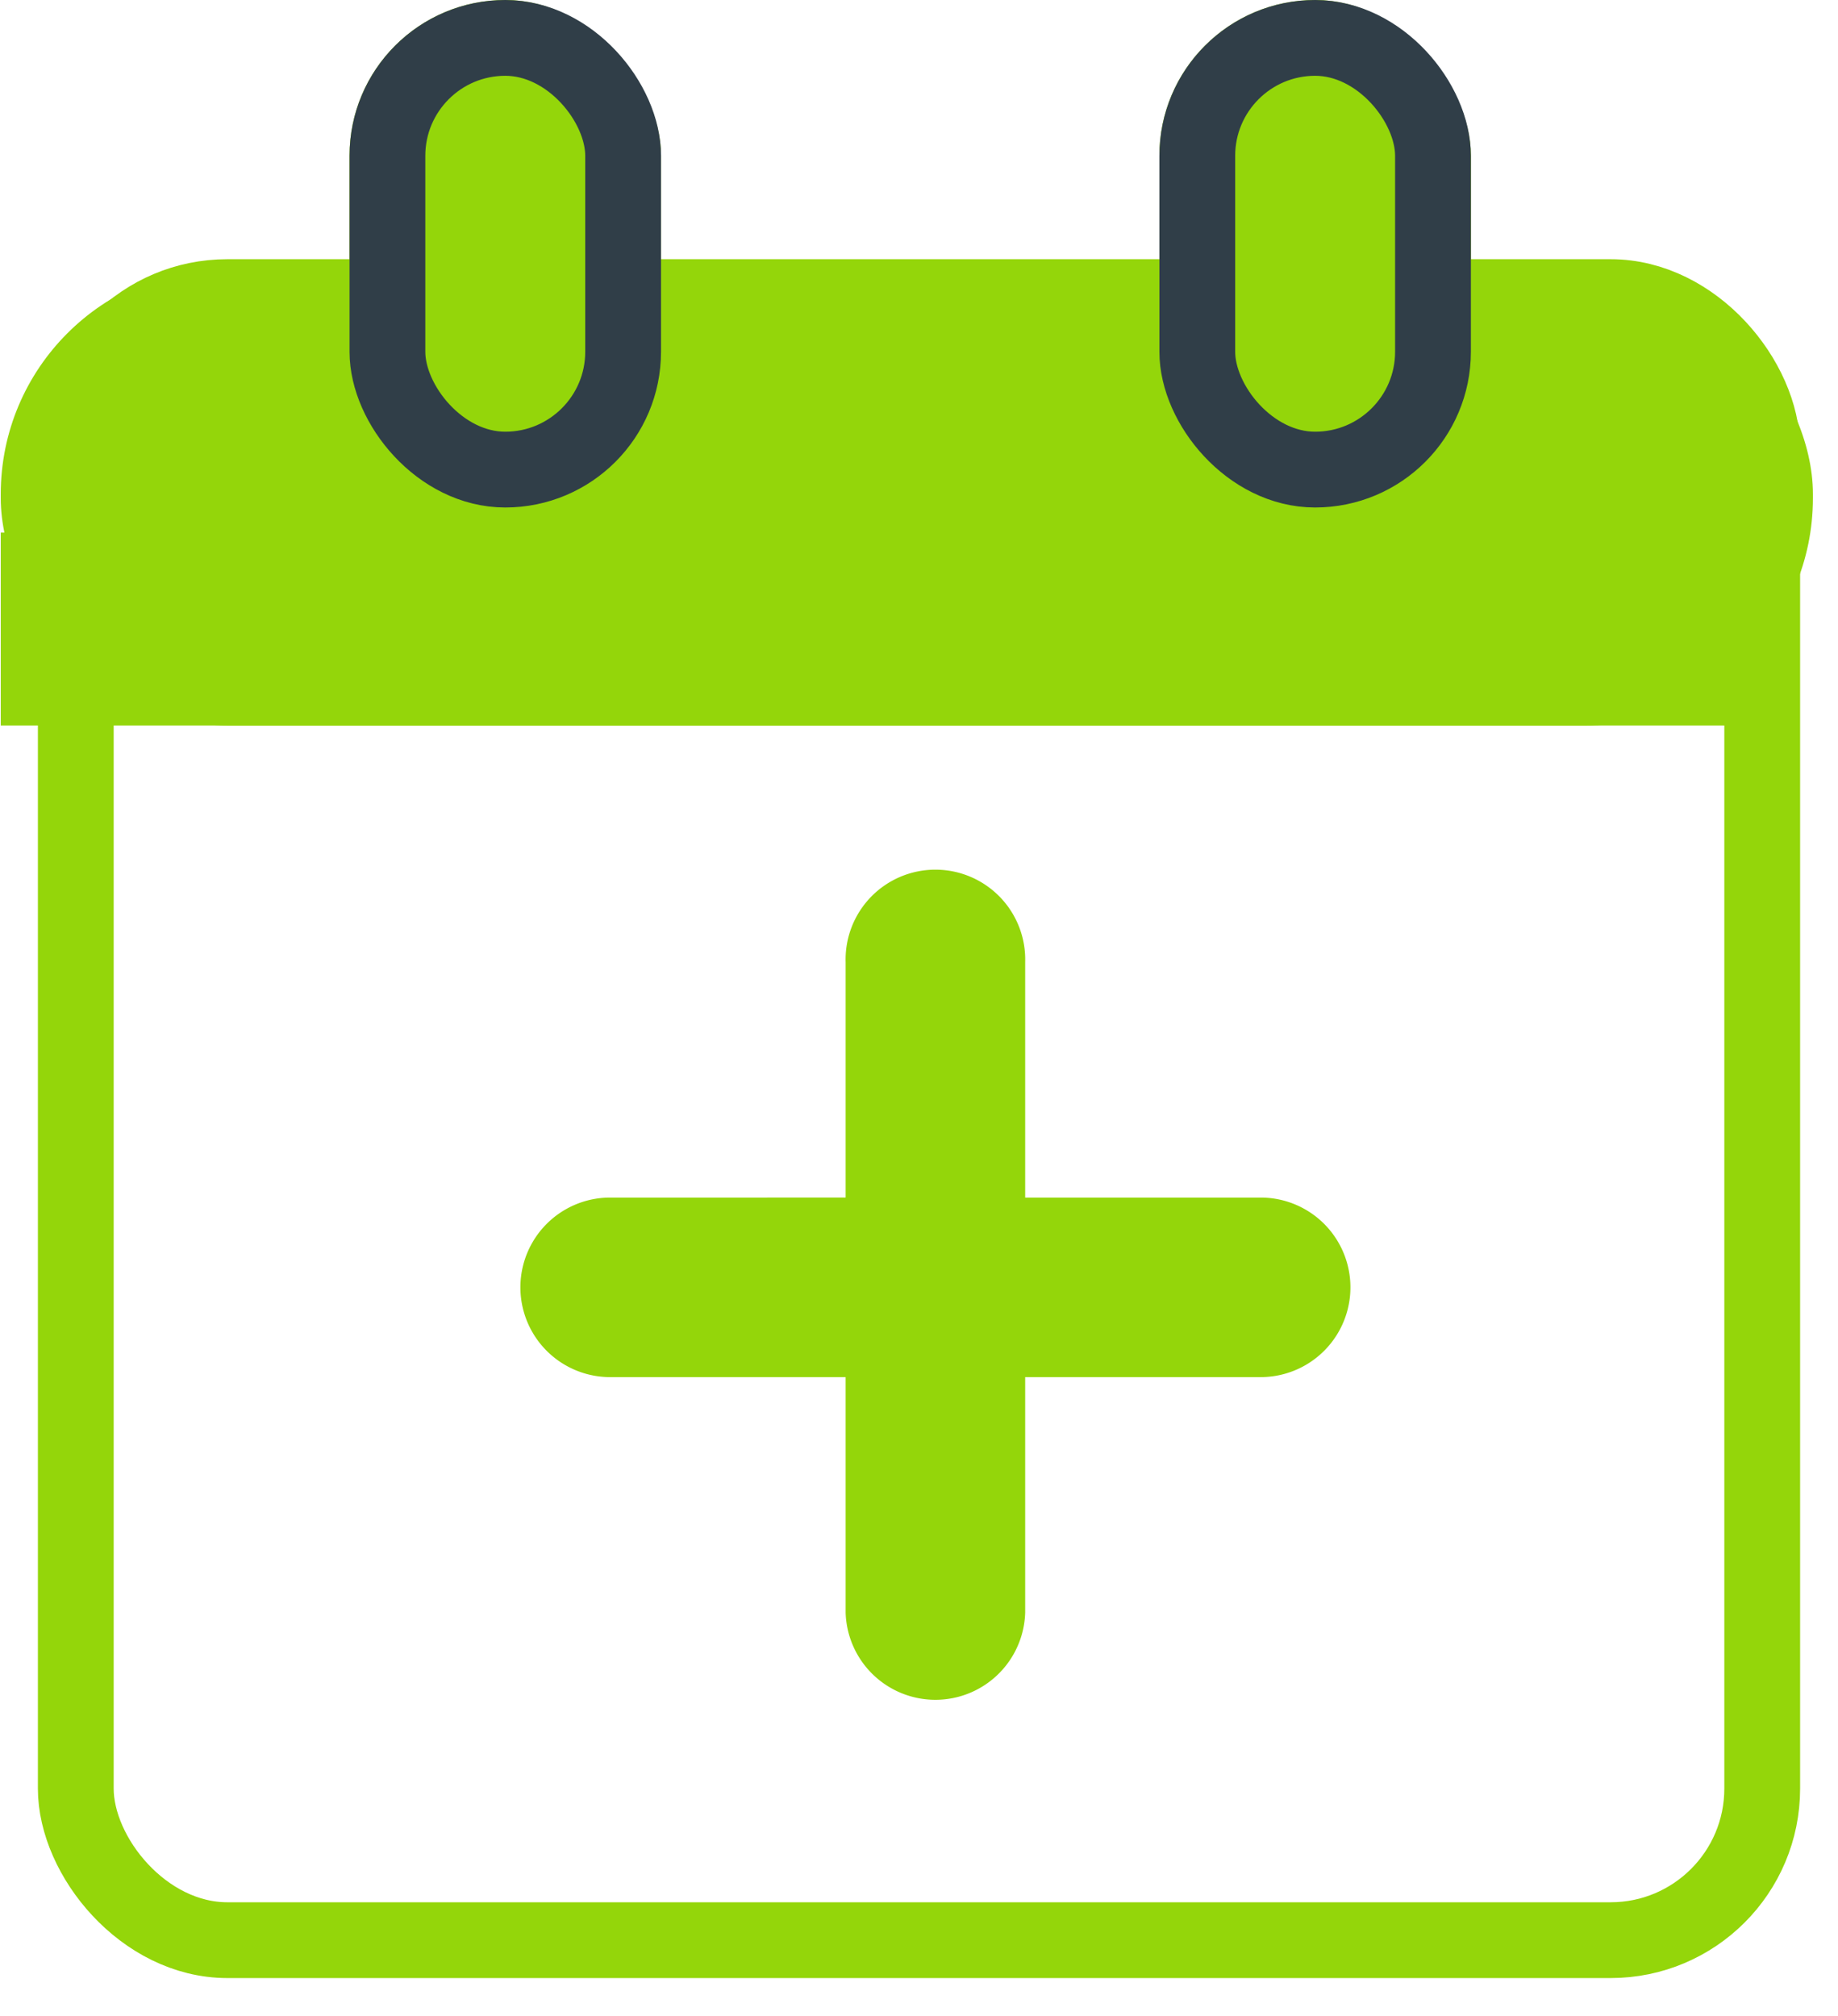
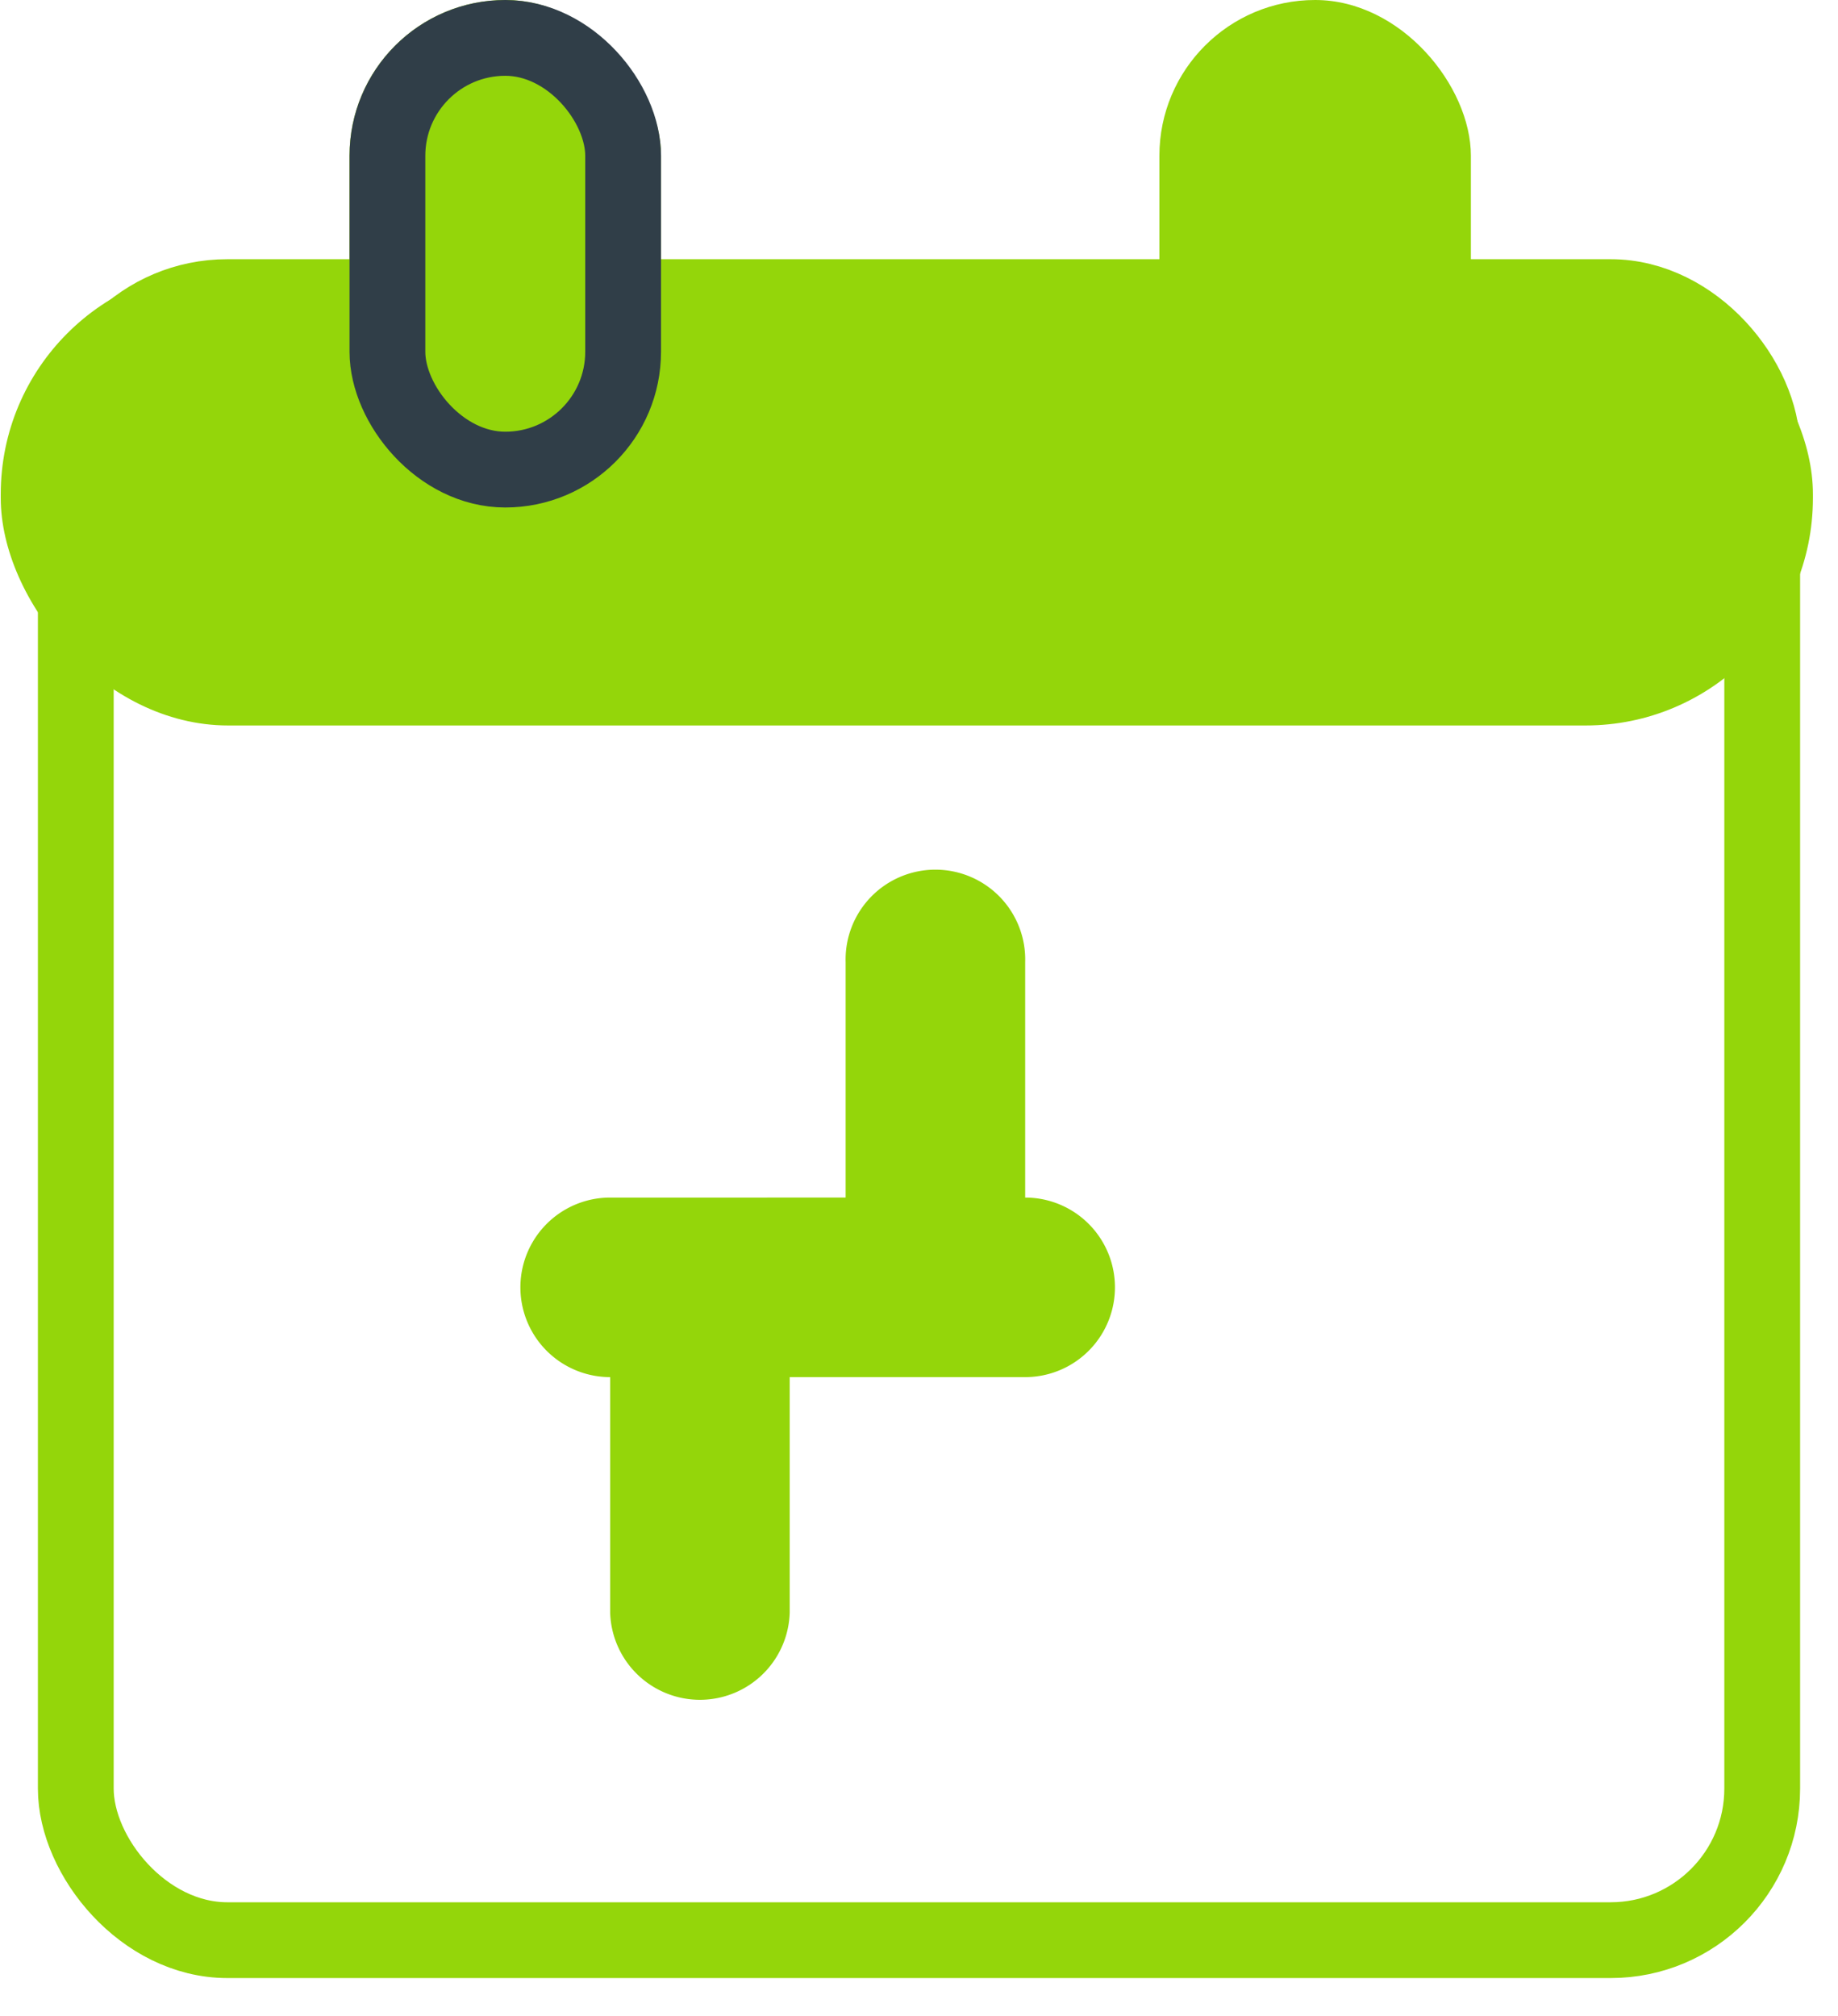
<svg xmlns="http://www.w3.org/2000/svg" viewBox="0 0 24.252 26.599">
  <defs>
    <style>
      .cls-1, .cls-5 {
        fill: none;
      }

      .cls-1 {
        stroke: #94D60A; // Replace with Reg Accent
        stroke-width: 2px;
      }

      .cls-2, .cls-3 {
        fill: #94D60A; // Replace with Reg Accent
      }

      .cls-3 {
        stroke: #303e48;
      }

      .cls-4 {
        stroke: none;
      }
    </style>
  </defs>
  <g id="Calendar" transform="translate(0)">
    <g id="Rectangle_62" data-name="Rectangle 62" class="cls-1" transform="translate(0 2.92)">
      <rect class="cls-4" width="24.252" height="23.679" rx="3" />
      <rect class="cls-5" x="1" y="1" width="22.252" height="21.679" rx="2" />
    </g>
    <rect id="Rectangle_63" data-name="Rectangle 63" class="cls-2" width="23.911" height="6.053" rx="3" transform="translate(0.01 3.519)" />
-     <rect id="Rectangle_64" data-name="Rectangle 64" class="cls-2" width="23.598" height="2.545" transform="translate(0.01 7.027)" />
    <g id="Rectangle_65" data-name="Rectangle 65" class="cls-3" transform="translate(4.612)">
      <rect class="cls-4" width="4.11" height="6.696" rx="2.055" />
      <rect class="cls-5" x="0.5" y="0.5" width="3.11" height="5.696" rx="1.555" />
    </g>
    <g id="Rectangle_66" data-name="Rectangle 66" class="cls-3" transform="translate(15.298)">
      <rect class="cls-4" width="4.11" height="6.696" rx="2.055" />
-       <rect class="cls-5" x="0.5" y="0.5" width="3.11" height="5.696" rx="1.555" />
    </g>
-     <path id="more" class="cls-2" d="M27.668,22.192H24.561V19.085a1.185,1.185,0,1,0-2.369,0v3.107H19.085a1.184,1.184,0,1,0,0,2.369h3.107v3.107a1.185,1.185,0,0,0,2.369,0V24.561h3.107a1.184,1.184,0,1,0,0-2.369Z" transform="translate(-11.034 -6.391)" />
+     <path id="more" class="cls-2" d="M27.668,22.192H24.561V19.085a1.185,1.185,0,1,0-2.369,0v3.107H19.085a1.184,1.184,0,1,0,0,2.369v3.107a1.185,1.185,0,0,0,2.369,0V24.561h3.107a1.184,1.184,0,1,0,0-2.369Z" transform="translate(-11.034 -6.391)" />
  </g>
</svg>